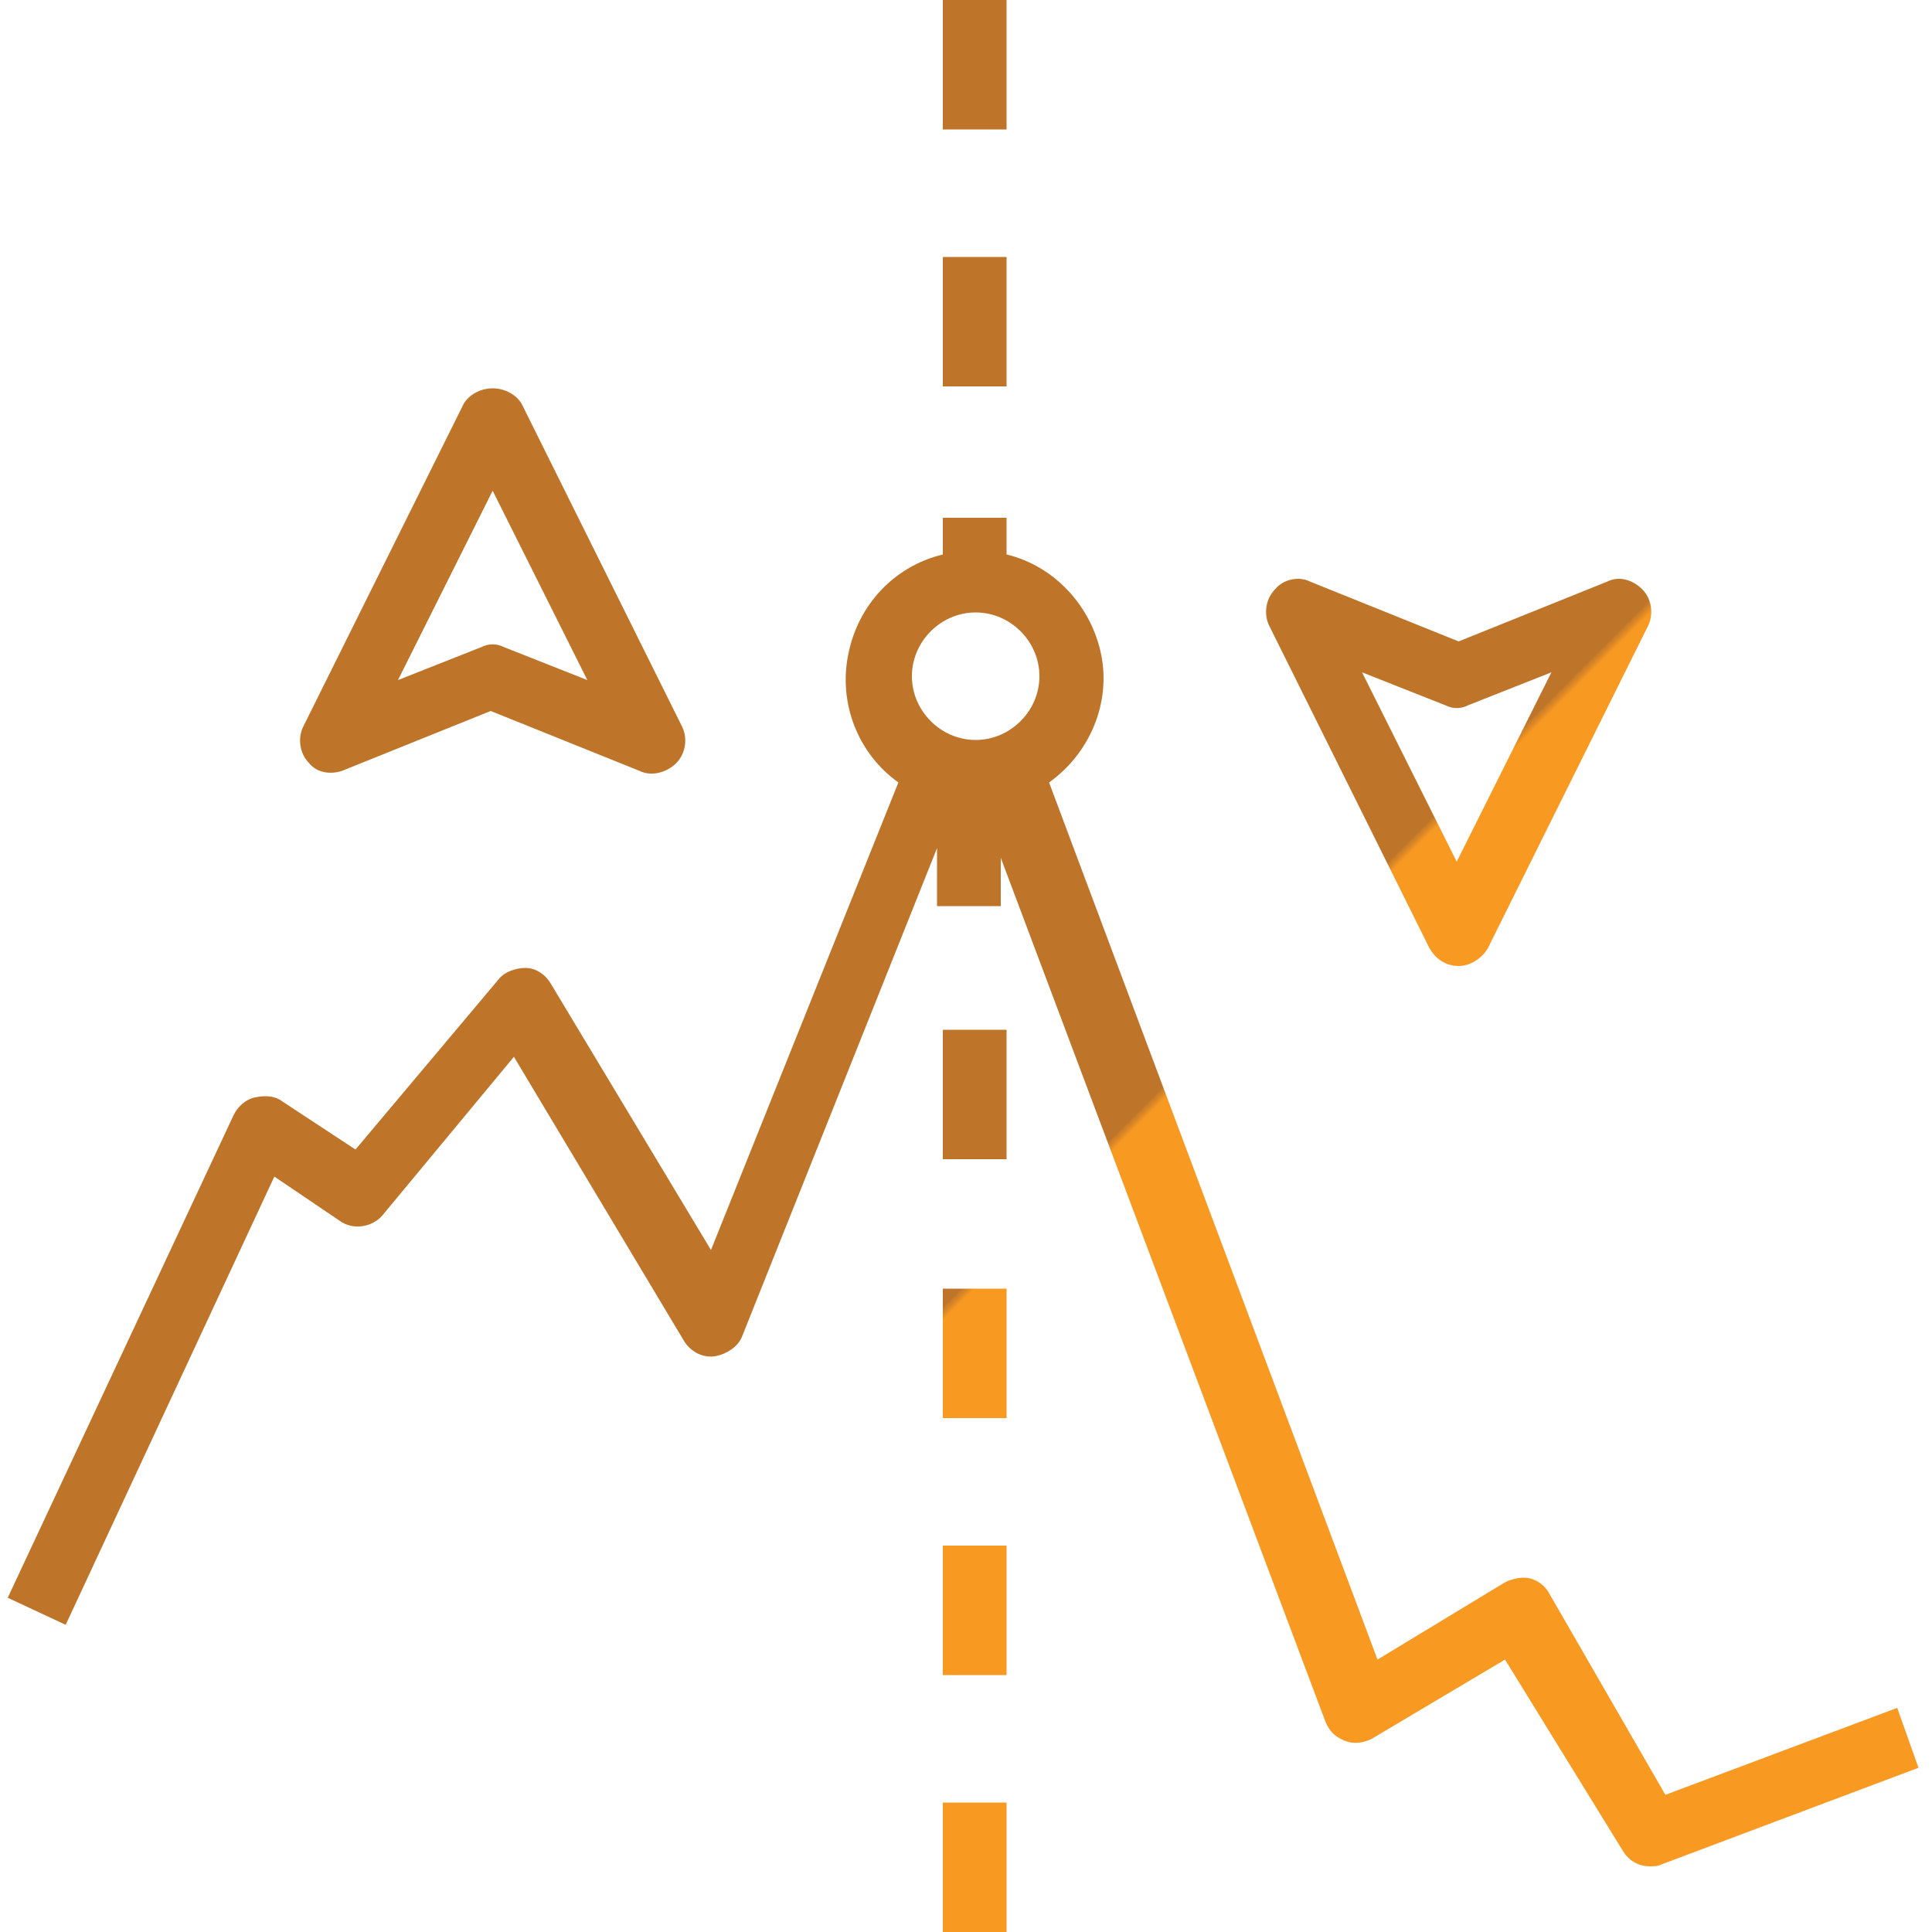
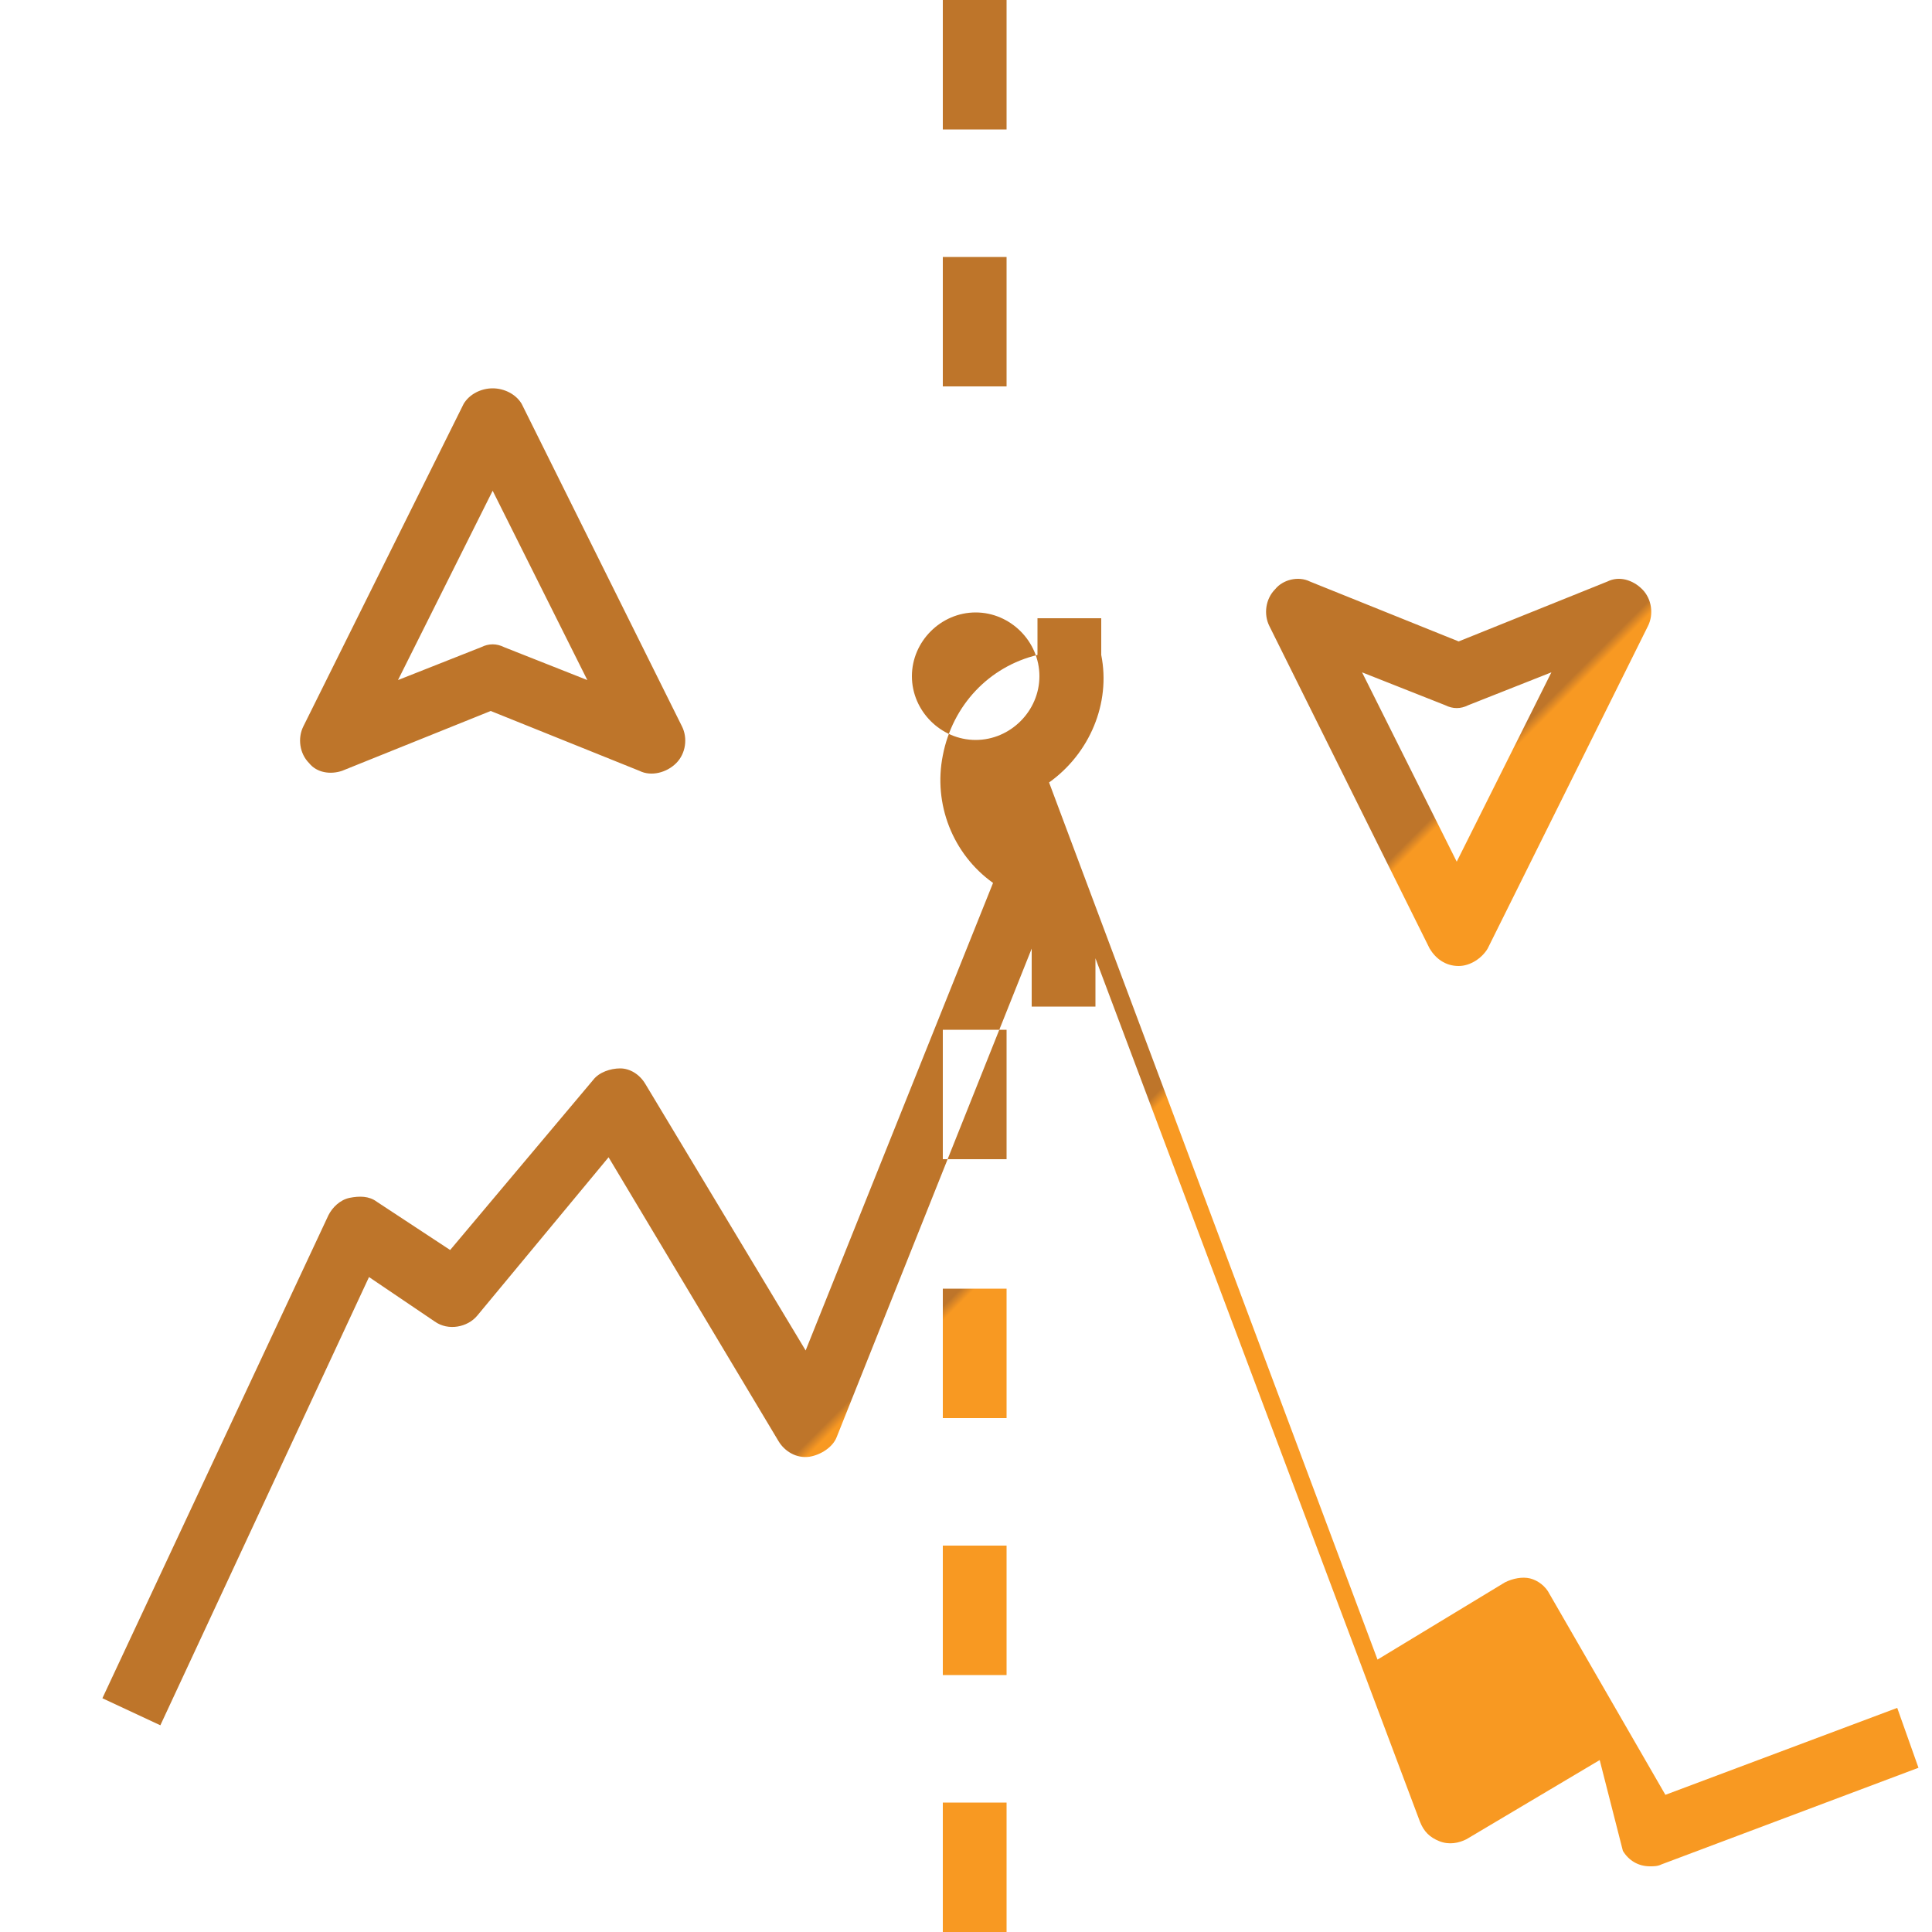
<svg xmlns="http://www.w3.org/2000/svg" version="1.1" id="Livello_1" x="0px" y="0px" viewBox="0 0 100 100" style="enable-background:new 0 0 100 100;" xml:space="preserve">
  <style type="text/css">
	.st0{fill:url(#SVGID_1_);}
	.st1{fill:url(#SVGID_2_);}
	.st2{fill:url(#SVGID_3_);}
	.st3{fill:url(#SVGID_4_);}
	.st4{fill:url(#SVGID_5_);}
	.st5{fill:url(#SVGID_6_);}
	.st6{fill:url(#SVGID_7_);}
	.st7{fill:url(#SVGID_8_);}
	.st8{fill:url(#SVGID_9_);}
</style>
  <linearGradient id="SVGID_1_" gradientUnits="userSpaceOnUse" x1="88.593" y1="102.349" x2="15.535" y2="29.291">
    <stop offset="0.505" style="stop-color:#F89922" />
    <stop offset="0.51" style="stop-color:#BE752A" />
  </linearGradient>
-   <path class="st0" d="M75.5,50c0.6,0,1.2-0.4,1.5-0.9l8.3-16.7c0.3-0.6,0.2-1.4-0.3-1.9c-0.5-0.5-1.2-0.7-1.8-0.4l-7.7,3.1l-7.7-3.1  c-0.6-0.3-1.4-0.1-1.8,0.4c-0.5,0.5-0.6,1.3-0.3,1.9L74,49.1C74.3,49.6,74.8,50,75.5,50z M74.8,36.5c0.4,0.2,0.8,0.2,1.2,0l4.3-1.7  l-4.9,9.8l-4.9-9.8L74.8,36.5z M17.7,39.9l7.7-3.1l7.7,3.1c0.6,0.3,1.4,0.1,1.9-0.4c0.5-0.5,0.6-1.3,0.3-1.9L27,20.9  c-0.3-0.5-0.9-0.8-1.5-0.8c-0.6,0-1.2,0.3-1.5,0.8l-8.3,16.7c-0.3,0.6-0.2,1.4,0.3,1.9C16.4,40,17.1,40.1,17.7,39.9L17.7,39.9z   M25.5,25.4l4.9,9.8l-4.3-1.7c-0.4-0.2-0.8-0.2-1.2,0l-4.3,1.7L25.5,25.4z M52.1,6.7h-3.3V0h3.3V6.7z M52.1,20h-3.3v-6.7h3.3V20z   M48.8,53.3h3.3V60h-3.3V53.3z M48.8,66.7h3.3v6.7h-3.3V66.7z M48.8,80h3.3v6.7h-3.3V80z M48.8,93.3h3.3v6.7h-3.3V93.3z M98.2,88.4  l-12,4.5l-6-10.4c-0.2-0.4-0.6-0.7-1-0.8c-0.4-0.1-0.9,0-1.3,0.2l-6.6,4l-17-45.4c2.1-1.5,3.2-4.1,2.7-6.6s-2.4-4.6-4.9-5.2v-1.9  h-3.3v1.9c-2.5,0.6-4.4,2.6-4.9,5.2c-0.5,2.5,0.5,5.1,2.6,6.6l-9.7,24.2l-8.3-13.8c-0.3-0.5-0.8-0.8-1.3-0.8c-0.5,0-1.1,0.2-1.4,0.6  l-7.4,8.8l-3.8-2.5c-0.4-0.3-0.9-0.3-1.4-0.2c-0.5,0.1-0.9,0.5-1.1,0.9l-11.7,25l3,1.4l10.8-23.2l3.4,2.3c0.7,0.5,1.7,0.3,2.2-0.3  l6.8-8.2l8.8,14.7c0.3,0.5,0.9,0.9,1.6,0.8c0.6-0.1,1.2-0.5,1.4-1l10.1-25.3v3h3.3v-2.5l16.8,44.7c0.2,0.5,0.5,0.8,1,1  c0.5,0.2,1,0.1,1.4-0.1l6.9-4.1L84,95.8c0.3,0.5,0.8,0.8,1.4,0.8c0.2,0,0.4,0,0.6-0.1l13.3-5L98.2,88.4z M50.5,38.3  c-1.8,0-3.3-1.5-3.3-3.3s1.5-3.3,3.3-3.3c1.8,0,3.3,1.5,3.3,3.3S52.3,38.3,50.5,38.3z" />
+   <path class="st0" d="M75.5,50c0.6,0,1.2-0.4,1.5-0.9l8.3-16.7c0.3-0.6,0.2-1.4-0.3-1.9c-0.5-0.5-1.2-0.7-1.8-0.4l-7.7,3.1l-7.7-3.1  c-0.6-0.3-1.4-0.1-1.8,0.4c-0.5,0.5-0.6,1.3-0.3,1.9L74,49.1C74.3,49.6,74.8,50,75.5,50z M74.8,36.5c0.4,0.2,0.8,0.2,1.2,0l4.3-1.7  l-4.9,9.8l-4.9-9.8L74.8,36.5z M17.7,39.9l7.7-3.1l7.7,3.1c0.6,0.3,1.4,0.1,1.9-0.4c0.5-0.5,0.6-1.3,0.3-1.9L27,20.9  c-0.3-0.5-0.9-0.8-1.5-0.8c-0.6,0-1.2,0.3-1.5,0.8l-8.3,16.7c-0.3,0.6-0.2,1.4,0.3,1.9C16.4,40,17.1,40.1,17.7,39.9L17.7,39.9z   M25.5,25.4l4.9,9.8l-4.3-1.7c-0.4-0.2-0.8-0.2-1.2,0l-4.3,1.7L25.5,25.4z M52.1,6.7h-3.3V0h3.3V6.7z M52.1,20h-3.3v-6.7h3.3V20z   M48.8,53.3h3.3V60h-3.3V53.3z M48.8,66.7h3.3v6.7h-3.3V66.7z M48.8,80h3.3v6.7h-3.3V80z M48.8,93.3h3.3v6.7h-3.3V93.3z M98.2,88.4  l-12,4.5l-6-10.4c-0.2-0.4-0.6-0.7-1-0.8c-0.4-0.1-0.9,0-1.3,0.2l-6.6,4l-17-45.4c2.1-1.5,3.2-4.1,2.7-6.6v-1.9  h-3.3v1.9c-2.5,0.6-4.4,2.6-4.9,5.2c-0.5,2.5,0.5,5.1,2.6,6.6l-9.7,24.2l-8.3-13.8c-0.3-0.5-0.8-0.8-1.3-0.8c-0.5,0-1.1,0.2-1.4,0.6  l-7.4,8.8l-3.8-2.5c-0.4-0.3-0.9-0.3-1.4-0.2c-0.5,0.1-0.9,0.5-1.1,0.9l-11.7,25l3,1.4l10.8-23.2l3.4,2.3c0.7,0.5,1.7,0.3,2.2-0.3  l6.8-8.2l8.8,14.7c0.3,0.5,0.9,0.9,1.6,0.8c0.6-0.1,1.2-0.5,1.4-1l10.1-25.3v3h3.3v-2.5l16.8,44.7c0.2,0.5,0.5,0.8,1,1  c0.5,0.2,1,0.1,1.4-0.1l6.9-4.1L84,95.8c0.3,0.5,0.8,0.8,1.4,0.8c0.2,0,0.4,0,0.6-0.1l13.3-5L98.2,88.4z M50.5,38.3  c-1.8,0-3.3-1.5-3.3-3.3s1.5-3.3,3.3-3.3c1.8,0,3.3,1.5,3.3,3.3S52.3,38.3,50.5,38.3z" />
</svg>